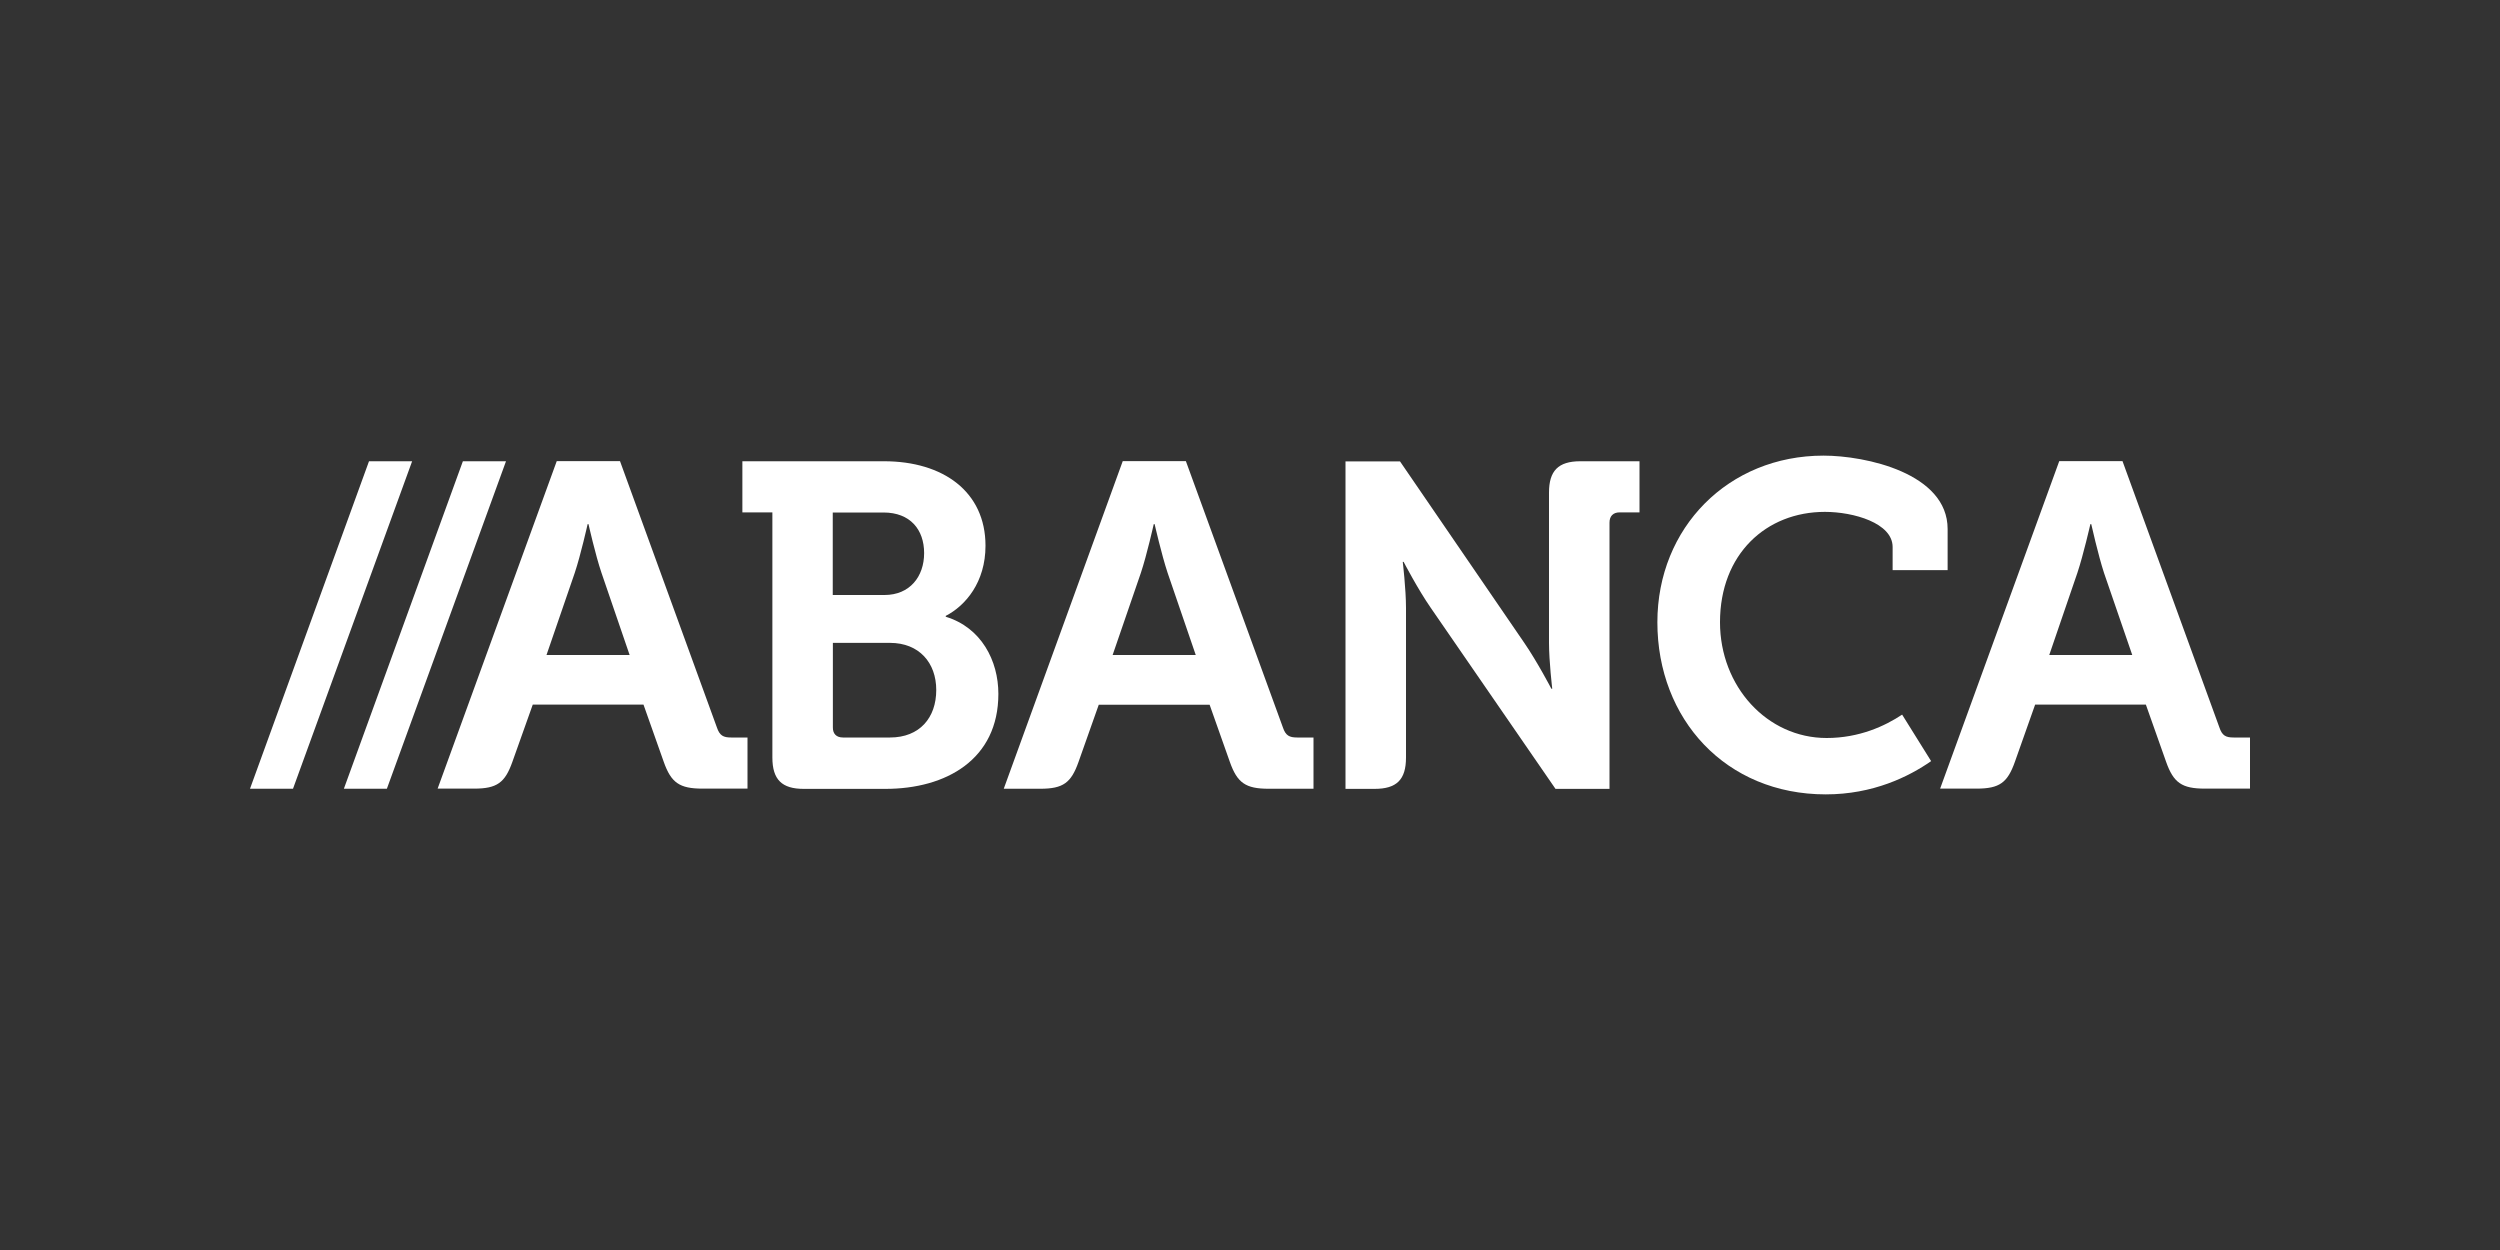
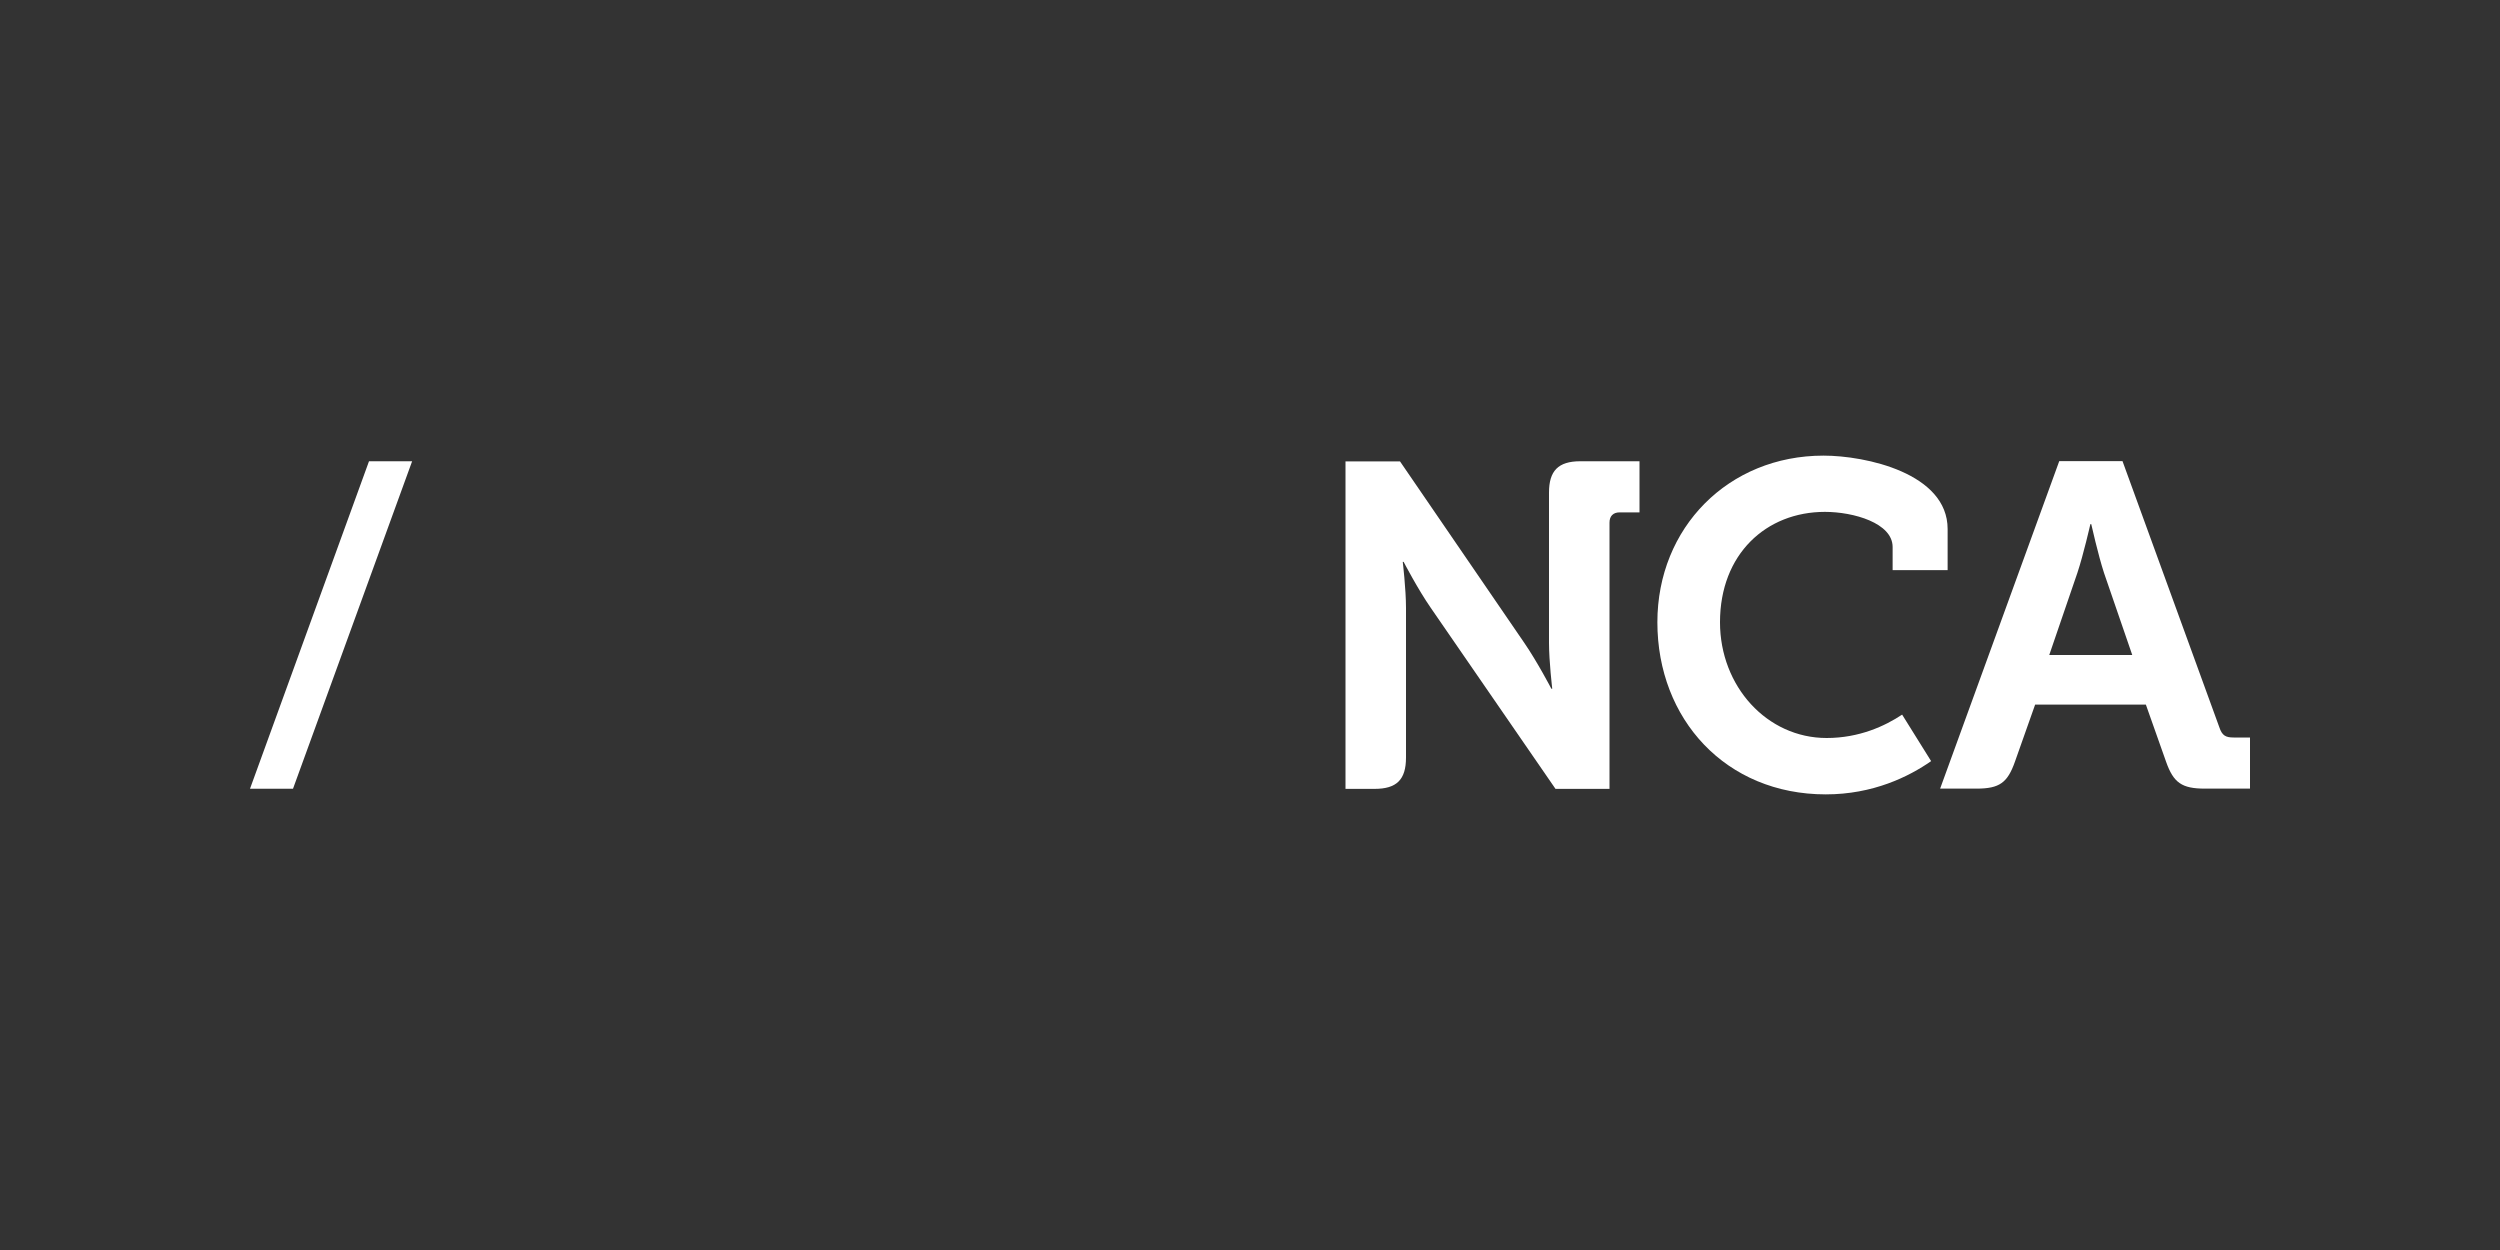
<svg xmlns="http://www.w3.org/2000/svg" version="1.1" id="Capa_1" x="0px" y="0px" viewBox="0 0 200 100" style="enable-background:new 0 0 200 100;" xml:space="preserve">
  <rect x="0" y="0" width="200" height="100" fill="#333333" stroke="none" />
  <style type="text/css">
	.st0{fill:#FFFFFF;}
</style>
  <g>
    <path class="st0" d="M146.13,59.04c-4.77,0-8.53-4.13-8.53-9.26c0-5.46,3.7-8.83,8.39-8.83c2.29,0,5.42,0.89,5.42,2.81v1.85h4.4   v-3.29c0-4.47-6.57-5.87-9.93-5.87c-7.61,0-13.29,5.76-13.29,13.33c0,7.75,5.47,13.77,13.47,13.77c3.79,0,6.65-1.42,8.43-2.66   l-2.32-3.72C150.8,58.08,148.74,59.04,146.13,59.04" />
-     <path class="st0" d="M61.79,40.99h-2.4V36.9h11.33c4.73,0,8.12,2.43,8.12,6.76c0,2.91-1.59,4.79-3.18,5.61v0.07   c2.84,0.86,4.21,3.51,4.21,6.17c0,5.24-4.17,7.6-9.04,7.6H64.3c-1.74,0-2.51-0.73-2.51-2.51V40.99z M70.76,47.6   c2.02,0,3.17-1.47,3.17-3.35c0-1.88-1.11-3.25-3.25-3.25h-4.06v6.6H70.76z M67.44,59h3.76c2.37,0,3.7-1.58,3.7-3.8   c0-2.18-1.37-3.77-3.7-3.77h-4.57v6.76C66.62,58.71,66.92,59,67.44,59" />
-     <polygon class="st0" points="27.51,63.1 30.95,63.1 40.48,36.9 37.03,36.9  " />
    <polygon class="st0" points="20,63.1 23.44,63.1 32.97,36.9 29.52,36.9  " />
-     <path class="st0" d="M58.49,59c-0.62,0-0.92-0.15-1.14-0.81l-7.75-21.3h-5.06l-9.53,26.2h2.92c1.84,0,2.47-0.48,3.06-2.14   l1.63-4.58h8.86l1.62,4.58c0.59,1.67,1.26,2.14,3.1,2.14h3.6V59H58.49z M43.72,52.4l2.26-6.57c0.48-1.44,1.03-3.9,1.03-3.9h0.07   c0,0,0.55,2.46,1.04,3.9l2.25,6.57H43.72z" />
    <path class="st0" d="M126.43,36.9c-1.78,0-2.51,0.77-2.51,2.51v12c0,1.51,0.26,3.69,0.26,3.69h-0.07c0,0-1.14-2.18-2.18-3.69   l-9.93-14.5h-4.36v26.2h2.32c1.77,0,2.52-0.73,2.52-2.51V48.64c0-1.51-0.26-3.69-0.26-3.69h0.07c0,0,1.15,2.21,2.18,3.69   l9.97,14.47h4.32v-21.3c0-0.52,0.29-0.82,0.81-0.82h1.59V36.9H126.43z" />
-     <path class="st0" d="M103.78,59c-0.63,0-0.93-0.15-1.15-0.81l-7.76-21.3h-5.05L80.3,63.1h2.92c1.84,0,2.47-0.48,3.06-2.14   l1.62-4.58h8.87l1.62,4.58c0.59,1.67,1.26,2.14,3.1,2.14h3.59V59H103.78z M89.01,52.4l2.26-6.57c0.48-1.44,1.03-3.9,1.03-3.9h0.07   c0,0,0.56,2.46,1.04,3.9l2.25,6.57H89.01z" />
    <path class="st0" d="M178.69,59c-0.63,0-0.92-0.15-1.14-0.81l-7.75-21.3h-5.06l-9.53,26.2h2.91c1.85,0,2.48-0.48,3.07-2.14   l1.62-4.58h8.86l1.62,4.58c0.59,1.67,1.26,2.14,3.1,2.14H180V59H178.69z M163.94,52.4l2.25-6.57c0.48-1.44,1.04-3.9,1.04-3.9h0.07   c0,0,0.55,2.46,1.02,3.9l2.26,6.57H163.94z" />
  </g>
</svg>